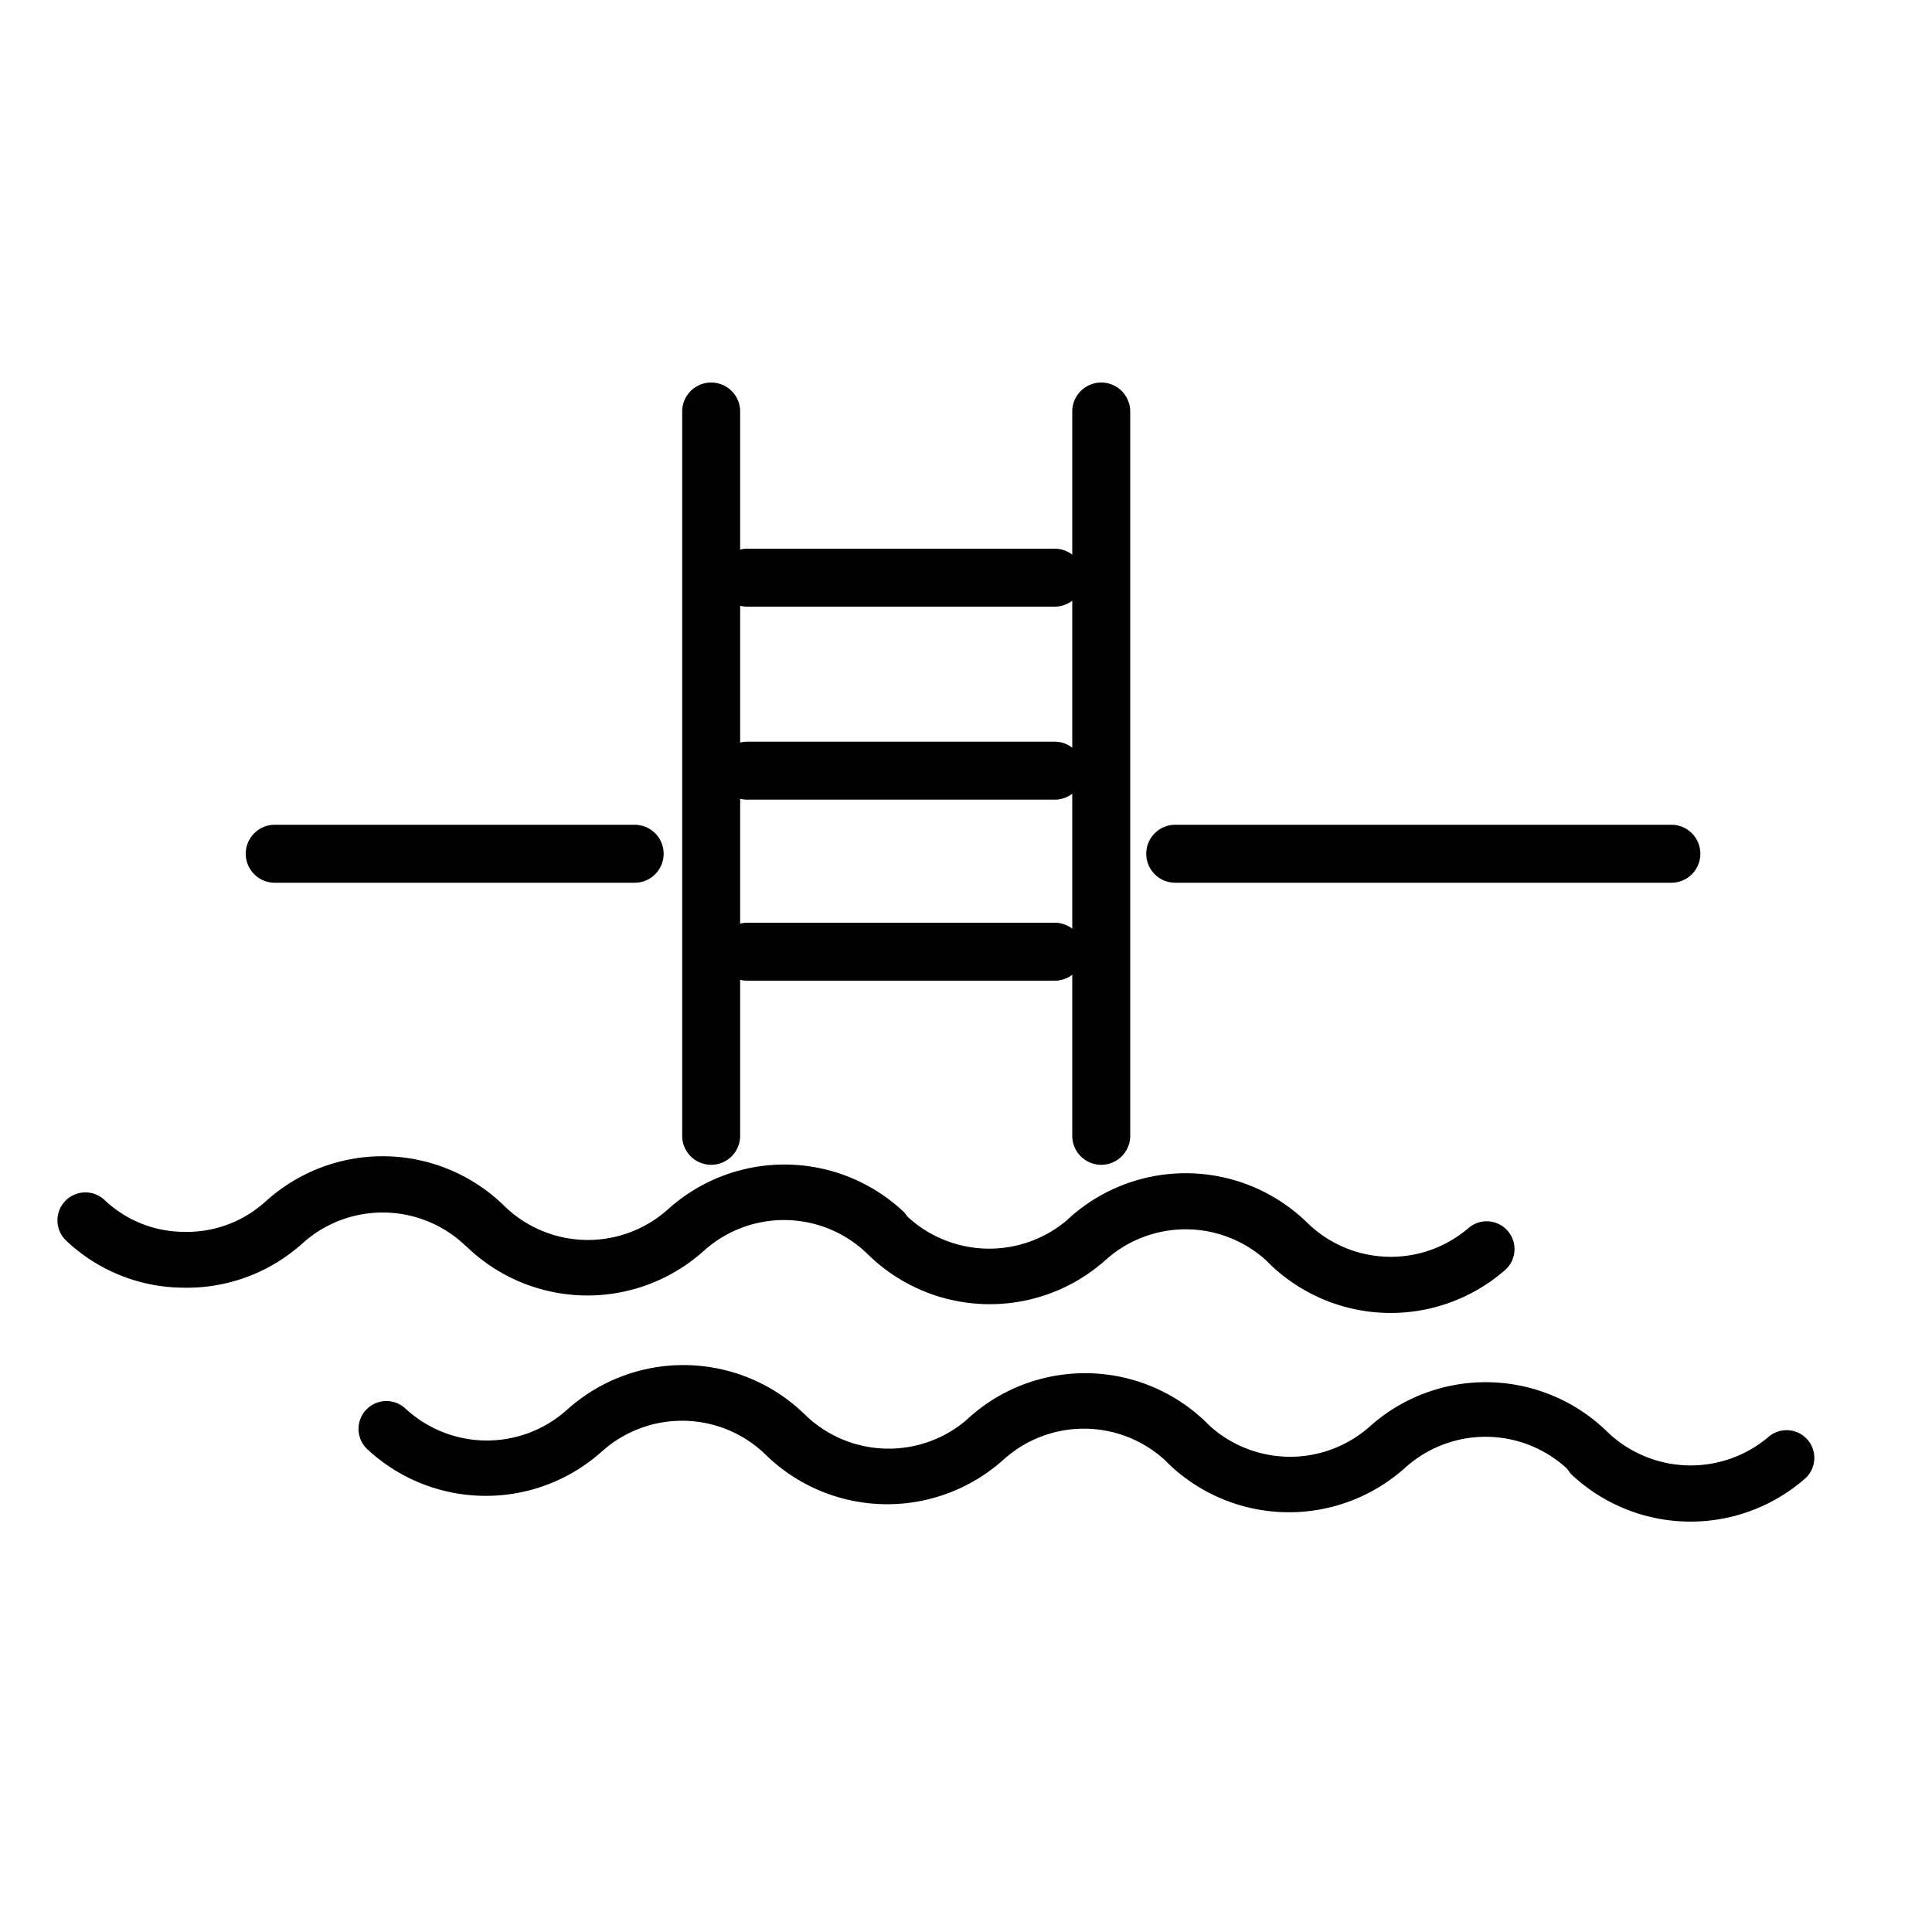
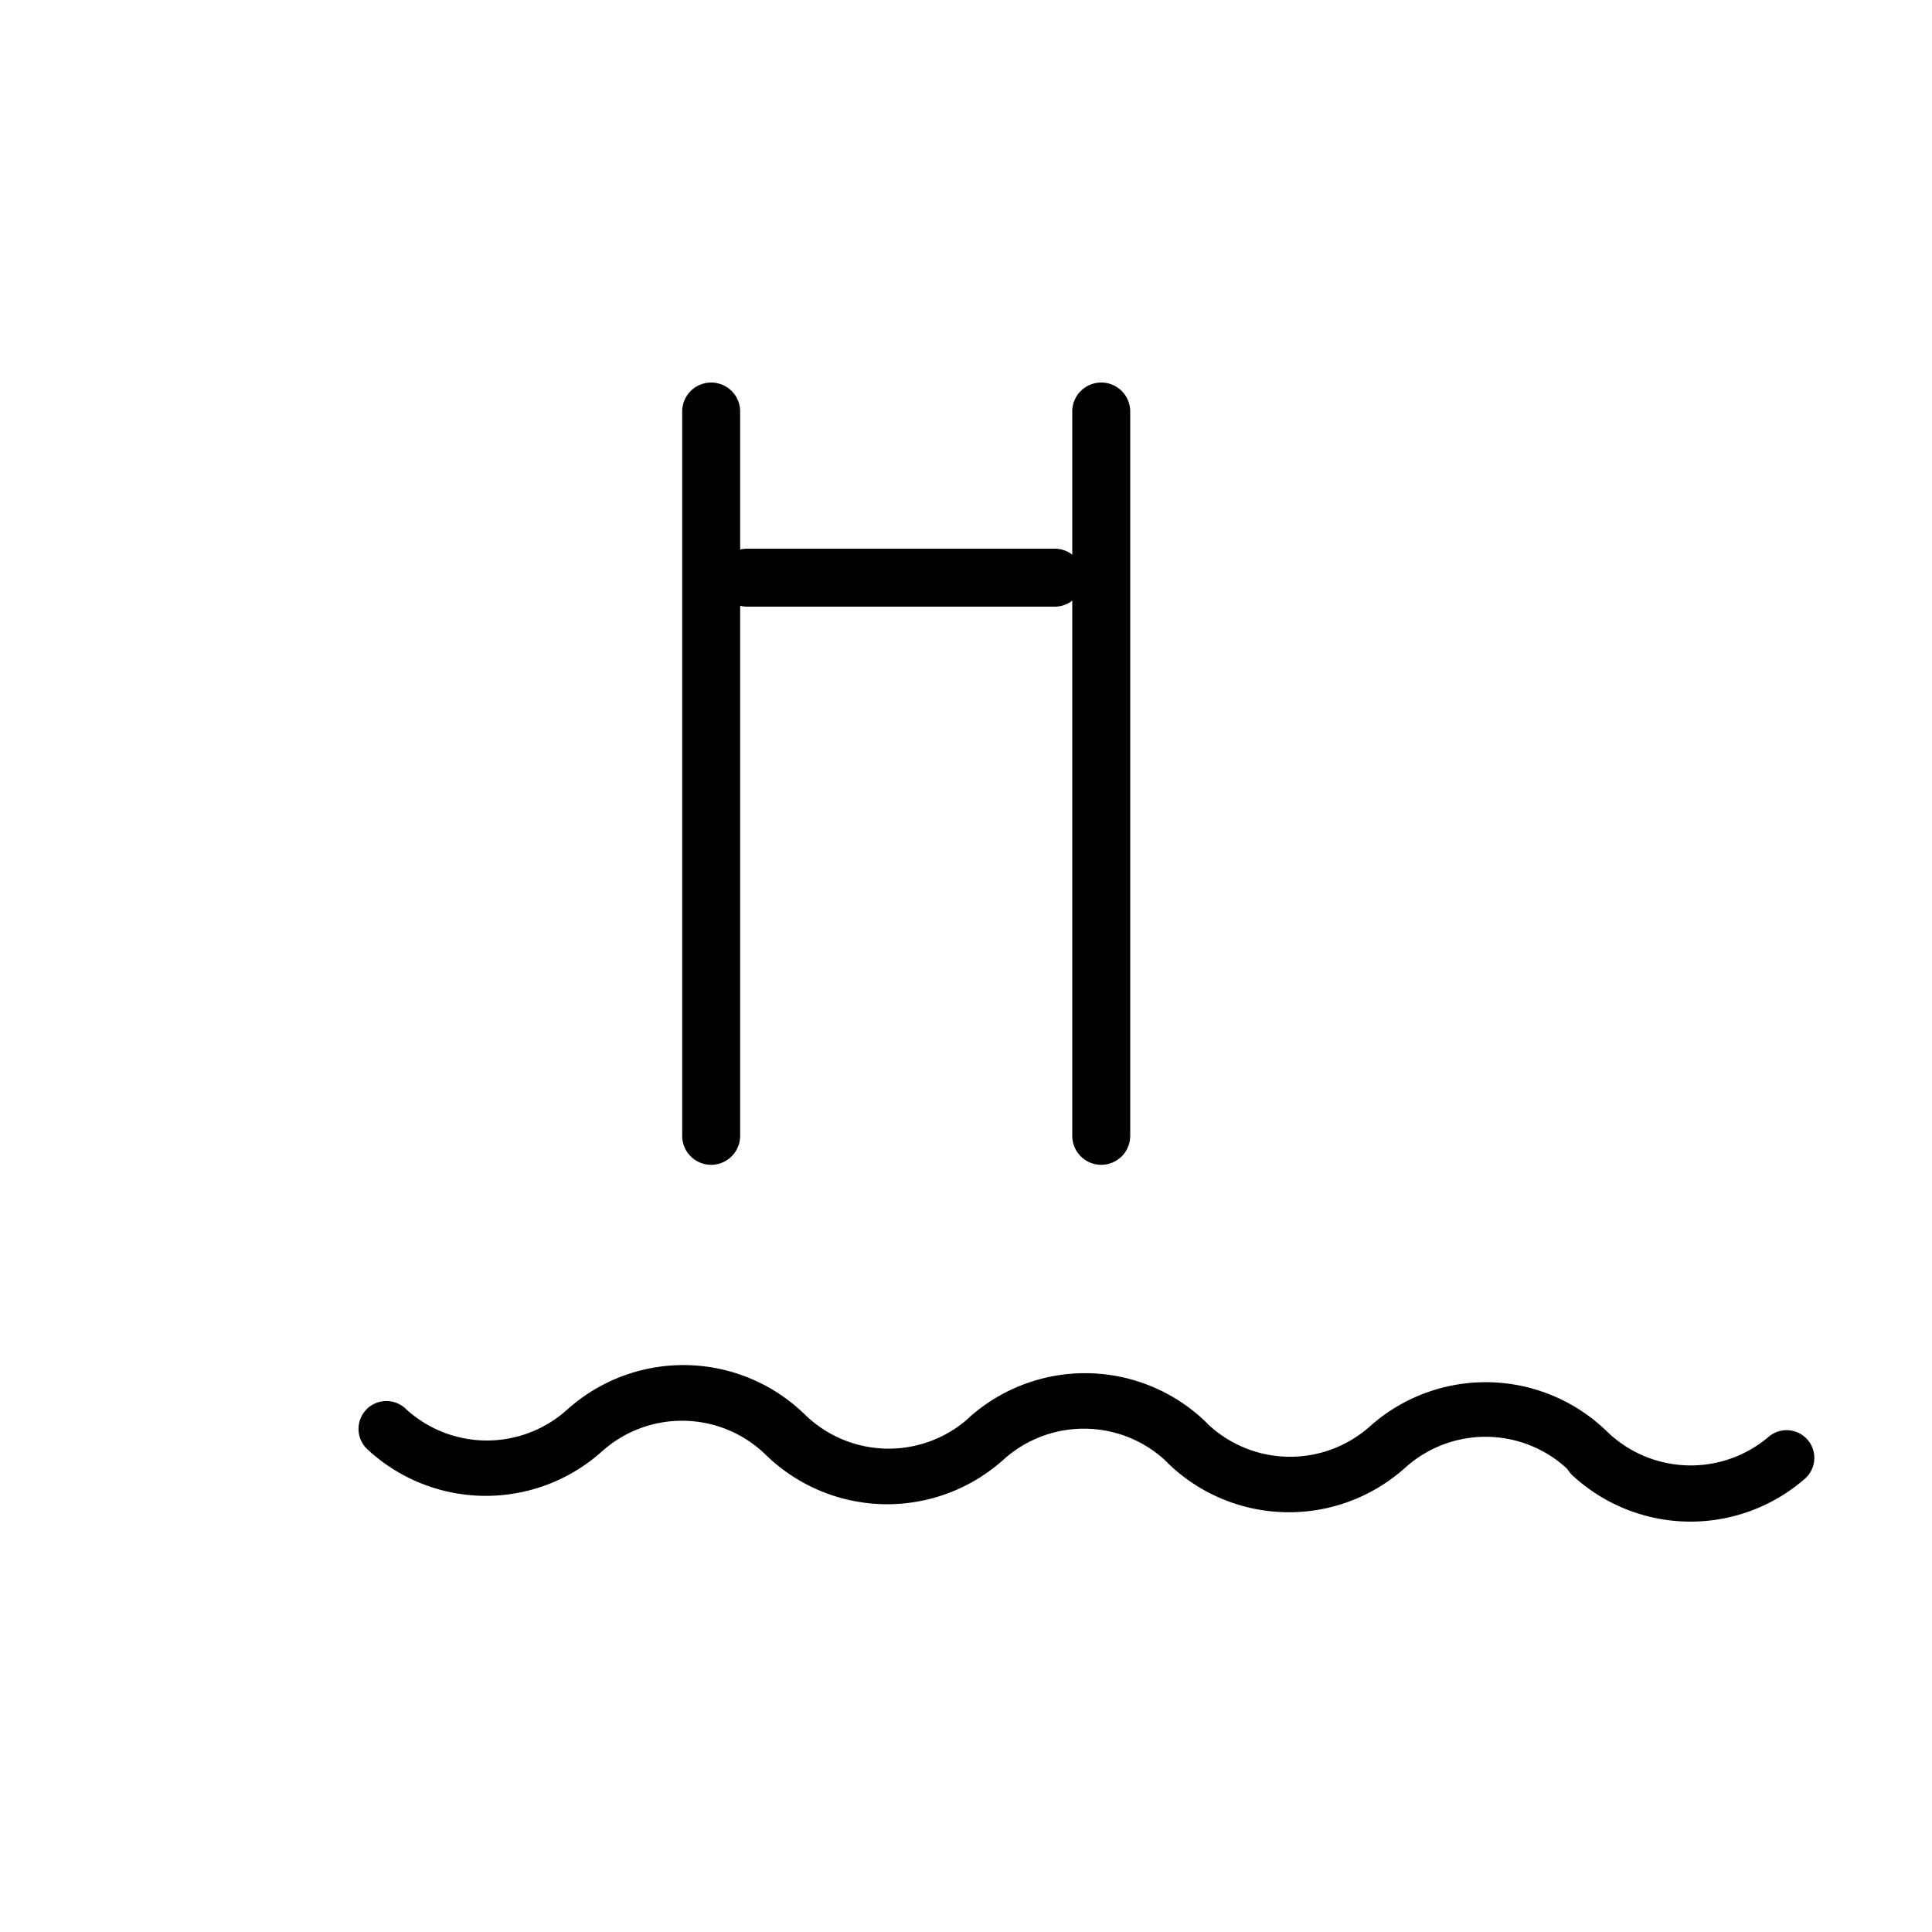
<svg xmlns="http://www.w3.org/2000/svg" id="7f43b5bc-1dd8-4ac0-b45a-c8b0854b4e96" data-name="Calque 1" viewBox="0 0 100 100">
  <defs>
    <style>.\37 013a1d5-ab6a-4c9a-90ea-40f7955a26b0{fill-rule:evenodd;}</style>
  </defs>
  <title>chambres_pictos_39</title>
-   <path d="M32.85,45.69H14.22a1.5,1.5,0,1,1,0-3H32.85a1.5,1.5,0,0,1,0,3Z" />
-   <path d="M86.51,45.69H60.83a1.5,1.5,0,0,1,0-3H86.51a1.5,1.5,0,0,1,0,3Z" />
  <path d="M36.81,60.29a1.5,1.5,0,0,1-1.5-1.5V21.3a1.5,1.5,0,1,1,3,0V58.79A1.5,1.5,0,0,1,36.81,60.29Z" />
  <path d="M57,60.29a1.5,1.5,0,0,1-1.5-1.5V21.3a1.5,1.5,0,1,1,3,0V58.79A1.5,1.5,0,0,1,57,60.29Z" />
-   <path d="M54.59,41.39H38.68a1.5,1.5,0,1,1,0-3H54.59a1.5,1.5,0,1,1,0,3Z" />
  <path d="M54.59,31.4H38.68a1.5,1.5,0,1,1,0-3H54.59a1.5,1.5,0,1,1,0,3Z" />
-   <path d="M54.59,50.76H38.68a1.5,1.5,0,1,1,0-3H54.59a1.5,1.5,0,1,1,0,3Z" />
-   <path class="7013a1d5-ab6a-4c9a-90ea-40f7955a26b0" d="M3.42,64.21a1.44,1.44,0,0,1,2-2.09,6,6,0,0,0,4.07,1.64,6.05,6.05,0,0,0,4.14-1.47l.24-.21A9,9,0,0,1,26,62.32l.23.22h0a6.2,6.2,0,0,0,8.21.17l.24-.21a9,9,0,0,1,12.11.24L47,63a6.23,6.23,0,0,0,8.21.17l.24-.22a9,9,0,0,1,12.11.24l.23.22h0a6.18,6.18,0,0,0,8.2.17,1.44,1.44,0,0,1,1.92,2.15,9,9,0,0,1-12.12-.24h0l-.23-.23a6.2,6.2,0,0,0-8.2-.16l-.24.21A9,9,0,0,1,45,65l-.23-.22a6.2,6.2,0,0,0-8.2-.16l-.24.21a9,9,0,0,1-12.11-.24h0L24,64.39a6.2,6.2,0,0,0-8.2-.16l-.24.21a8.93,8.93,0,0,1-6.1,2.21A8.89,8.89,0,0,1,3.42,64.21Z" />
  <path class="7013a1d5-ab6a-4c9a-90ea-40f7955a26b0" d="M19,75a1.44,1.44,0,0,1,2-2.08,6.2,6.2,0,0,0,8.21.17l.24-.21a9,9,0,0,1,12.11.24l.23.22h0a6.21,6.21,0,0,0,8.21.18l.24-.22a9,9,0,0,1,12.11.24l.23.23a6.21,6.21,0,0,0,8.21.16l.24-.21A9,9,0,0,1,83.08,74l.23.22h0a6.23,6.23,0,0,0,8.21.17,1.43,1.43,0,1,1,1.91,2.14,9,9,0,0,1-12.11-.23h0L81.09,76a6.21,6.21,0,0,0-8.21-.16l-.24.21a9,9,0,0,1-12.11-.24l-.23-.23a6.21,6.21,0,0,0-8.21-.16l-.24.21a9,9,0,0,1-12.11-.23h0l-.23-.22A6.21,6.21,0,0,0,31.3,75l-.24.21A9,9,0,0,1,19,75Z" />
</svg>